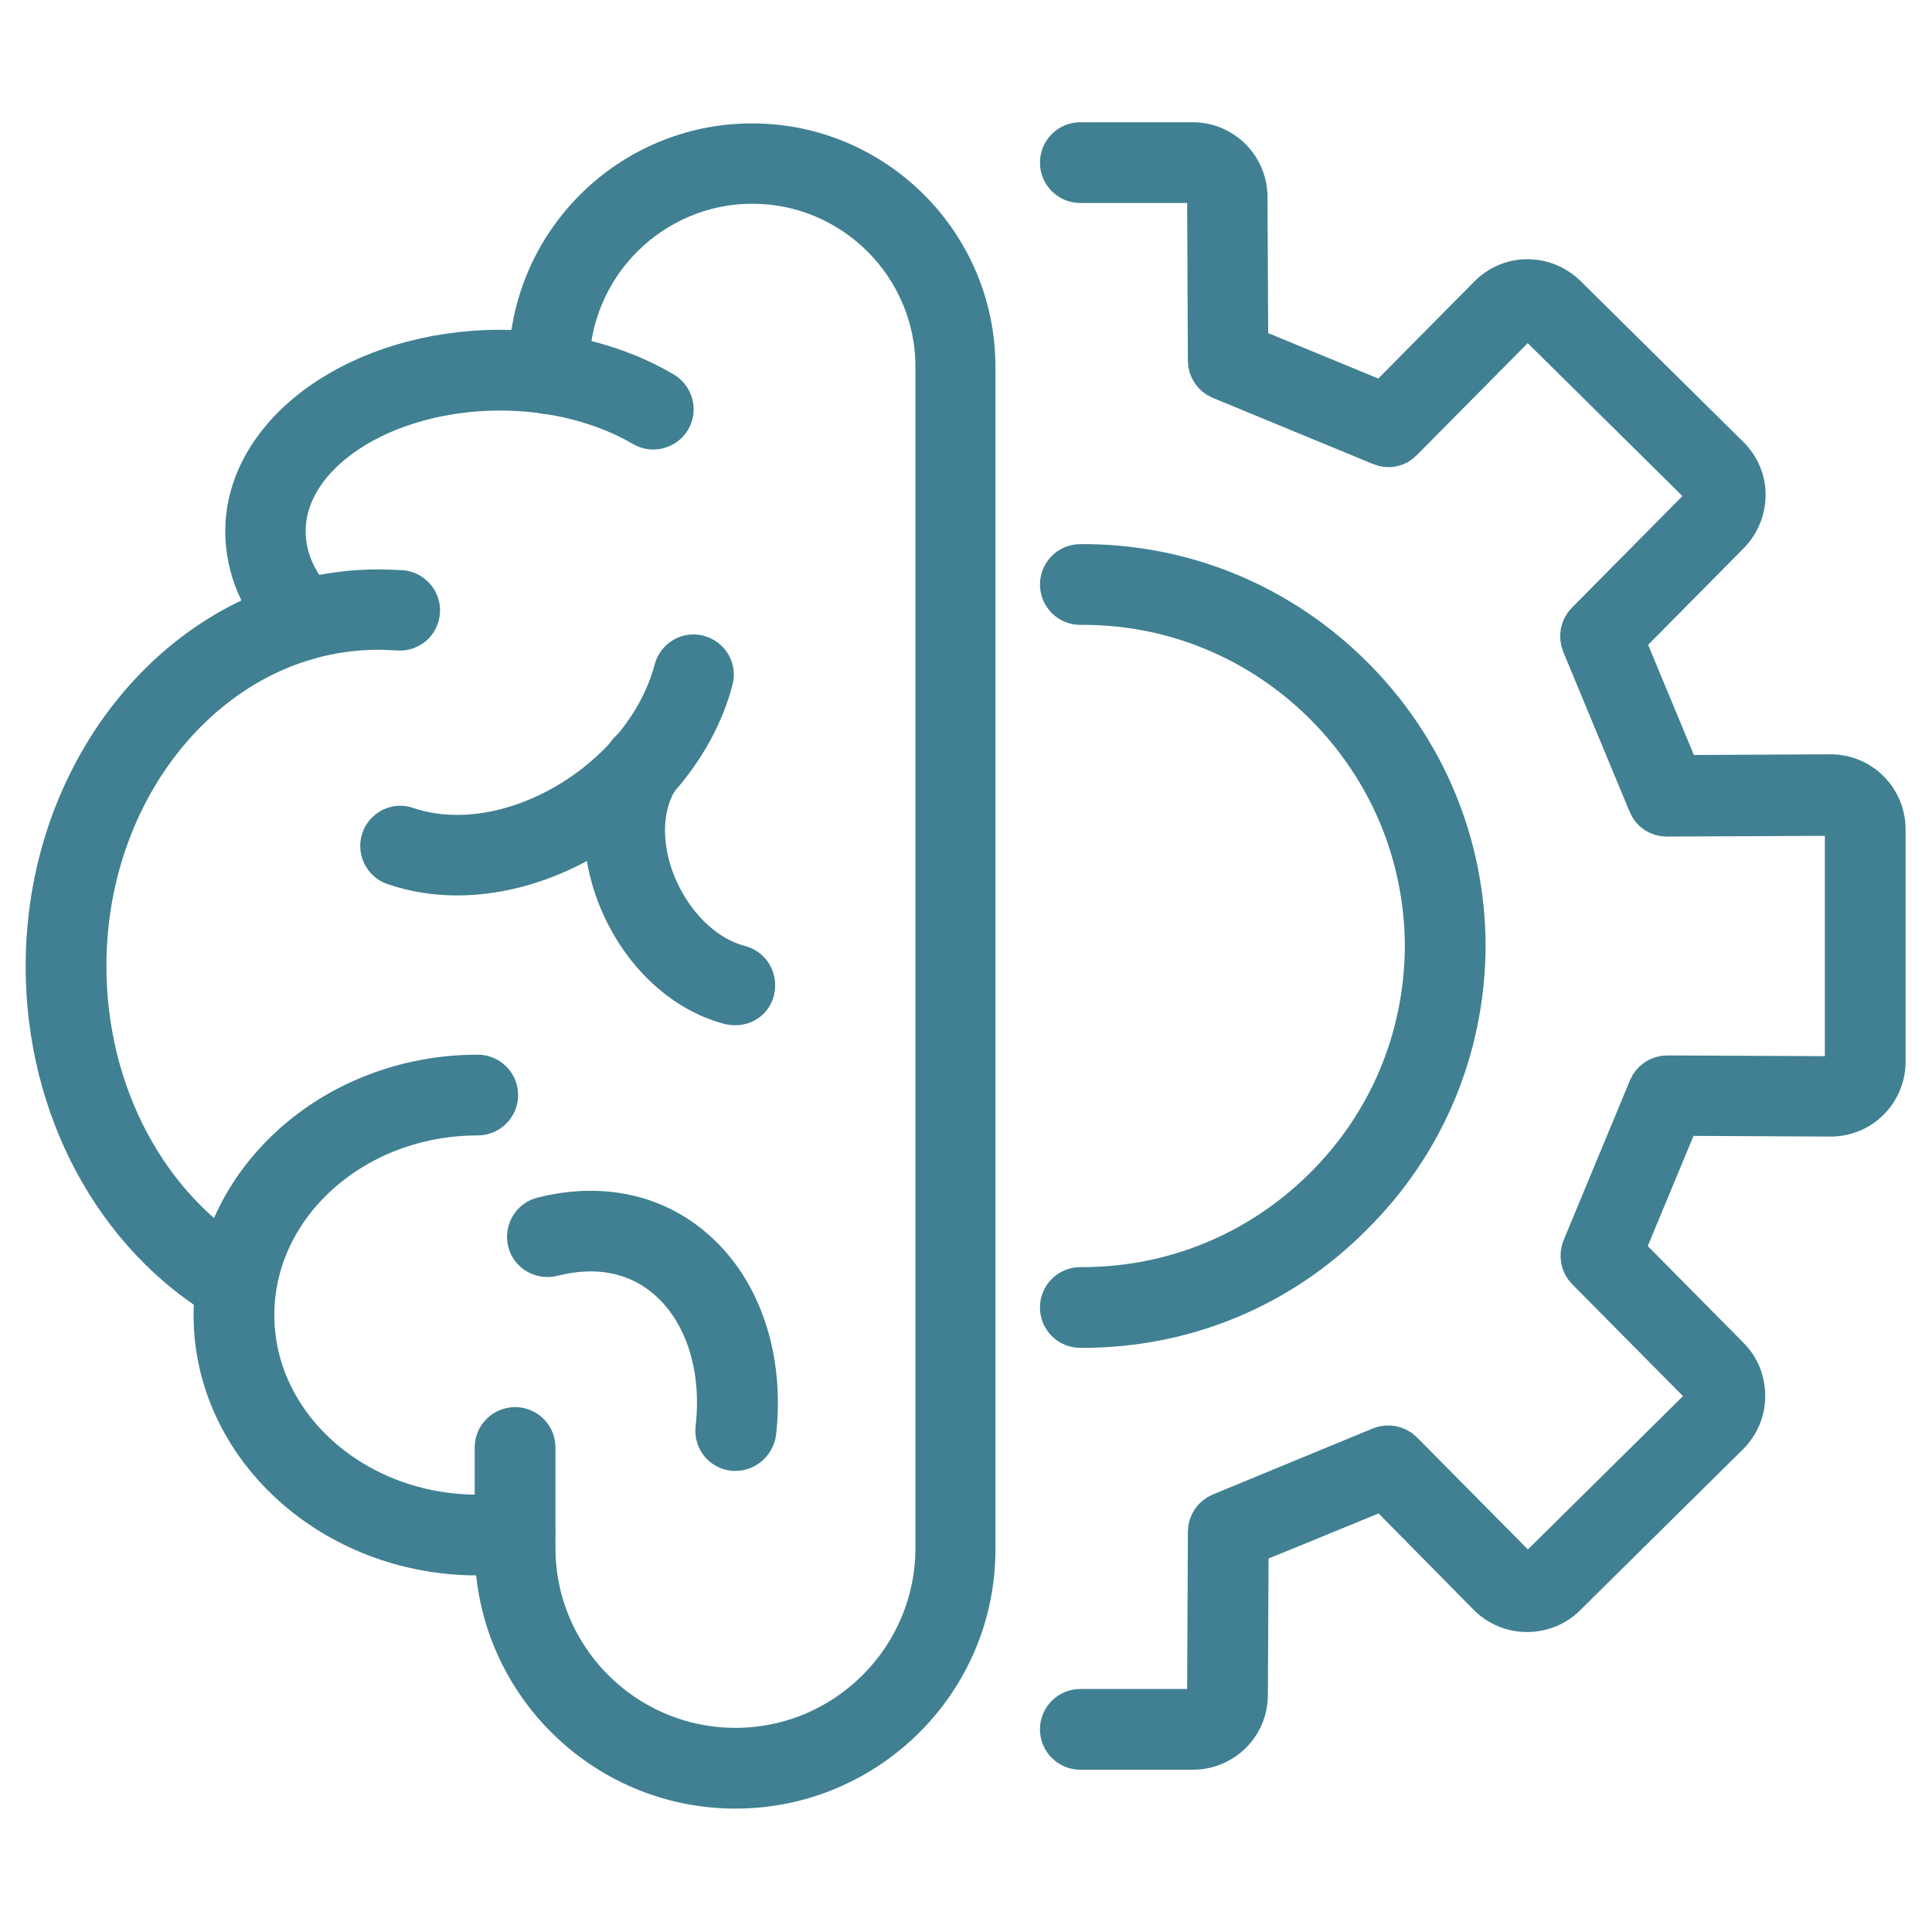
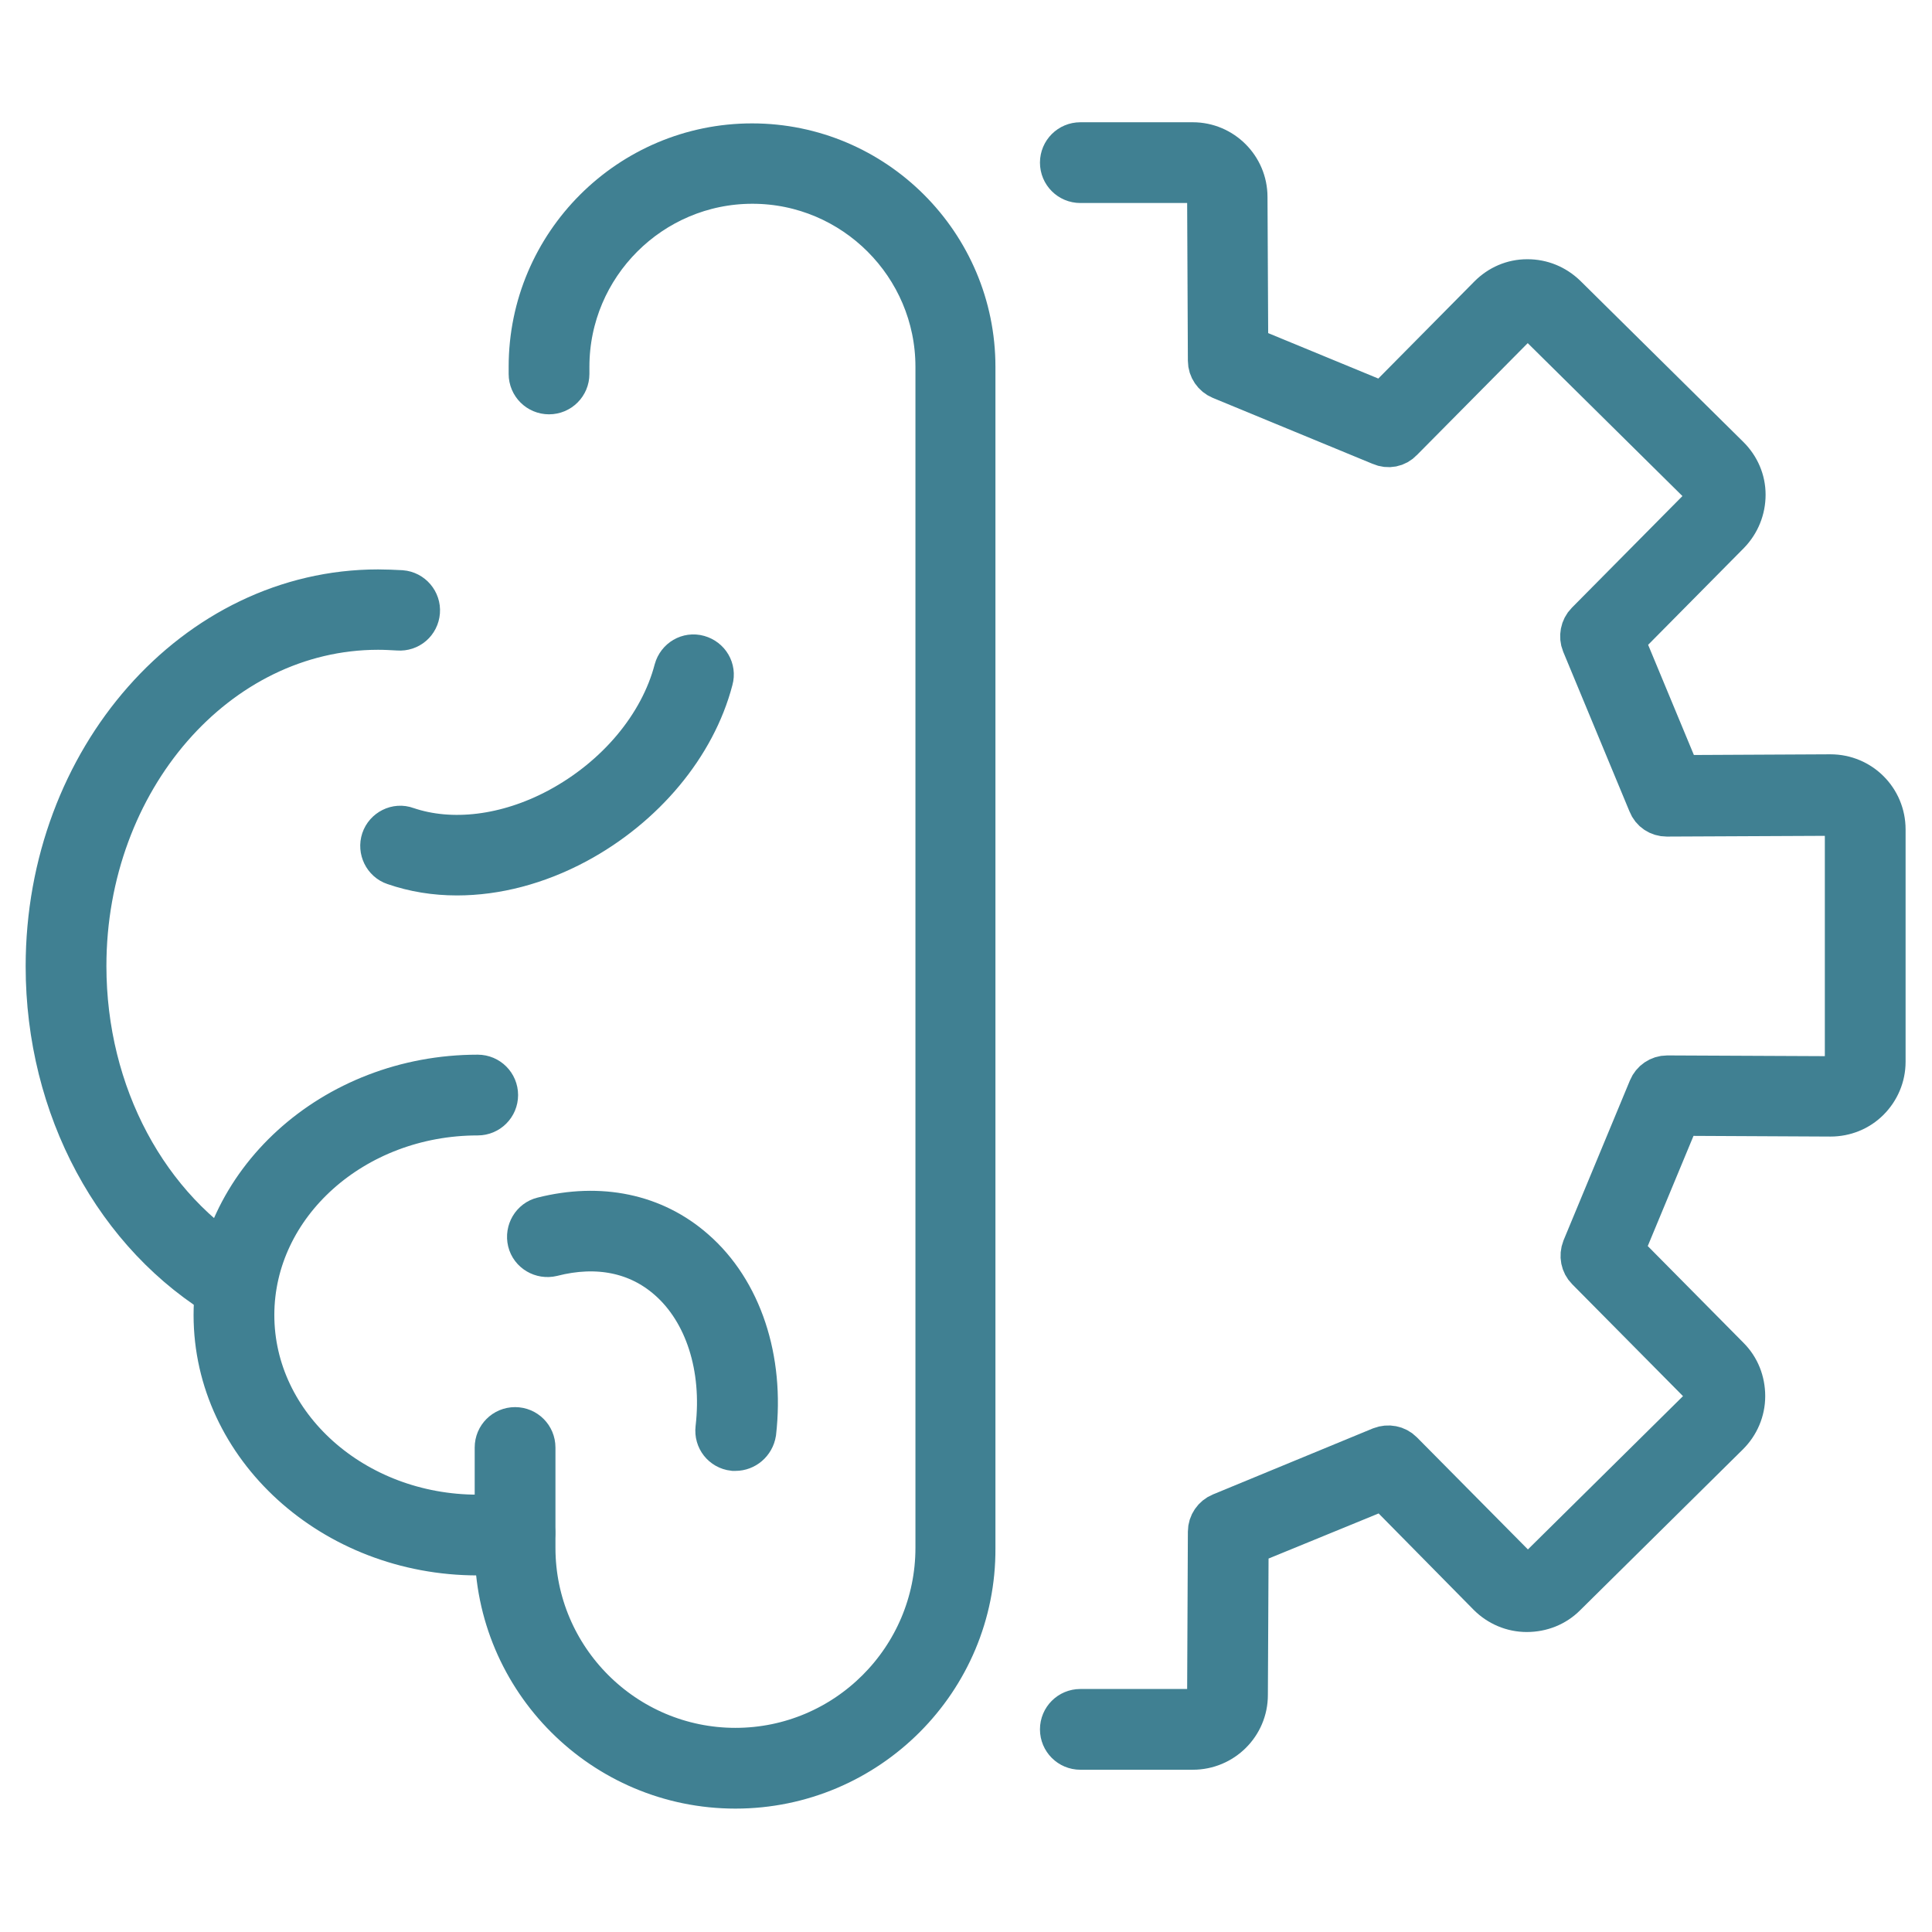
<svg xmlns="http://www.w3.org/2000/svg" version="1.1" id="Layer_1" x="0px" y="0px" viewBox="0 0 512 512" opacity="0.75" xml:space="preserve">
  <style type="text/css">
	.st0{fill:#00556d;stroke:#00556d;stroke-width:12;}
</style>
  <g>
    <g>
      <g>
        <g>
          <path class="st0" d="M194.9,473.3c-34.8,0-63.1-28.3-63.1-63.1v-26.6c0-2.6,2.1-4.7,4.7-4.7c2.6,0,4.7,2.1,4.7,4.7v26.6      c0,29.6,24.1,53.7,53.7,53.7c29.6,0,53.7-24.1,53.7-53.7V97.2c0-27.1-22.1-49.2-49.2-49.2c-27.1,0-49.2,22.1-49.2,49.2v1.9      c0,2.6-2.1,4.7-4.7,4.7c-2.6,0-4.7-2.1-4.7-4.7v-1.9c0-32.3,26.3-58.5,58.5-58.5c32.3,0,58.5,26.3,58.5,58.5v313.1      C258,445,229.7,473.3,194.9,473.3z" />
        </g>
        <g>
          <path class="st0" d="M126.6,411.5c-38.2,0-69.3-28.3-69.3-63c0-34.7,31.1-63,69.3-63c2.6,0,4.7,2.1,4.7,4.7      c0,2.6-2.1,4.7-4.7,4.7c-33.1,0-59.9,24.1-59.9,53.6c0,29.6,26.9,53.6,59.9,53.6c3.1,0,6.2-0.2,9.2-0.6c2.5-0.4,4.9,1.4,5.3,4      c0.4,2.6-1.4,4.9-4,5.3C133.6,411.3,130.1,411.5,126.6,411.5z" />
        </g>
        <g>
          <path class="st0" d="M62.6,344.9c-0.8,0-1.6-0.2-2.4-0.6c-29.2-17.1-47.4-50.9-47.4-88.2c0-54.7,39.2-99.2,87.4-99.2      c2,0,4.1,0.1,6.1,0.2c2.6,0.2,4.5,2.5,4.3,5c-0.2,2.6-2.4,4.5-5,4.3c-1.8-0.1-3.6-0.2-5.4-0.2c-43,0-78,40.3-78,89.8      c0,34,16.4,64.7,42.7,80.1c2.2,1.3,3,4.2,1.7,6.4C65.8,344,64.2,344.9,62.6,344.9z" />
        </g>
        <g>
-           <path class="st0" d="M80.5,168.9c-1.2,0-2.5-0.5-3.4-1.5c-7.5-7.8-11.4-17-11.4-26.6c0-26.1,30-47.4,66.9-47.4      c15.7,0,30.9,3.9,42.9,11c2.2,1.3,3,4.2,1.7,6.4c-1.3,2.2-4.2,3-6.4,1.7c-10.6-6.2-24.1-9.7-38.2-9.7c-31.7,0-57.6,17.1-57.6,38      c0,7.1,3,14.1,8.8,20.1c1.8,1.9,1.7,4.8-0.2,6.6C82.8,168.5,81.7,168.9,80.5,168.9z" />
-         </g>
+           </g>
      </g>
      <g>
        <g>
-           <path class="st0" d="M121.1,231.3c-5.8,0-11.3-0.9-16.5-2.7c-2.4-0.8-3.7-3.5-2.9-5.9c0.8-2.4,3.5-3.8,5.9-2.9      c12,4.1,26.8,2.3,40.5-5c15.7-8.4,27.3-22.3,31.2-37.2c0.7-2.5,3.2-4,5.7-3.3c2.5,0.7,4,3.2,3.3,5.7      c-4.5,17.3-17.9,33.4-35.8,43C142.2,228.5,131.4,231.3,121.1,231.3z" />
+           <path class="st0" d="M121.1,231.3c-5.8,0-11.3-0.9-16.5-2.7c-2.4-0.8-3.7-3.5-2.9-5.9c0.8-2.4,3.5-3.8,5.9-2.9      c12,4.1,26.8,2.3,40.5-5c15.7-8.4,27.3-22.3,31.2-37.2c0.7-2.5,3.2-4,5.7-3.3c2.5,0.7,4,3.2,3.3,5.7      c-4.5,17.3-17.9,33.4-35.8,43C142.2,228.5,131.4,231.3,121.1,231.3" />
        </g>
        <g>
-           <path class="st0" d="M194.9,265.7c-0.4,0-0.8,0-1.2-0.1c-12.9-3.3-24.2-14.4-29.7-29c-5-13.4-4-26.7,2.7-36.5      c1.5-2.1,4.4-2.7,6.5-1.2c2.1,1.5,2.7,4.4,1.2,6.5c-4.9,7.1-5.5,17.6-1.7,27.9c4.4,11.7,13.3,20.6,23.2,23.2      c2.5,0.6,4,3.2,3.4,5.7C198.9,264.3,197,265.7,194.9,265.7z" />
-         </g>
+           </g>
        <g>
          <path class="st0" d="M194.9,383.8c-0.2,0-0.4,0-0.5,0c-2.6-0.3-4.4-2.6-4.1-5.2c1.9-16.3-2.9-31.2-12.8-39.9      c-8.3-7.3-19.2-9.5-31.3-6.4c-2.5,0.6-5.1-0.9-5.7-3.4c-0.6-2.5,0.9-5.1,3.4-5.7c15.1-3.8,29.2-0.9,39.8,8.4      c12.3,10.7,18.2,28.7,16,48C199.3,382.1,197.2,383.8,194.9,383.8z" />
        </g>
      </g>
    </g>
    <g>
      <g>
        <path class="st0" d="M316.1,463h-29.8c-2.6,0-4.7-2.1-4.7-4.7c0-2.6,2.1-4.7,4.7-4.7h29.8c2.5,0,4.5-2,4.5-4.4l0.2-43.3     c0-1.9,1.2-3.6,2.9-4.3l42.4-17.5c1.8-0.7,3.8-0.3,5.1,1l30.5,30.8c0.8,0.9,2,1.3,3.2,1.3c1.3,0,2.3-0.5,3.2-1.3l43.2-42.7     c0.9-0.8,1.3-2,1.3-3.2c0-1.2-0.5-2.3-1.3-3.2l-30.4-30.7c-1.3-1.3-1.7-3.3-1-5.1l17.6-42.4c0.7-1.7,2.4-2.9,4.3-2.9c0,0,0,0,0,0     l43.3,0.2c0,0,0,0,0,0c1.2,0,2.3-0.5,3.2-1.3c0.9-0.8,1.3-2,1.3-3.2V220c0-2.5-2-4.5-4.6-4.5l-43.3,0.2c0,0,0,0,0,0     c-1.9,0-3.6-1.1-4.3-2.9l-17.6-42.4c-0.7-1.7-0.3-3.8,1-5.1l30.4-30.7c0.9-0.9,1.3-2,1.3-3.2c0-1.2-0.5-2.3-1.3-3.1l-43.2-42.7     c-0.9-0.9-2.1-1.4-3.2-1.3c-1.2,0-2.3,0.5-3.1,1.3l-30.5,30.8c-1.3,1.4-3.3,1.8-5.1,1l-42.4-17.5c-1.7-0.7-2.9-2.4-2.9-4.3     l-0.2-43.3c0-2.5-2-4.5-4.5-4.5h-29.8c-2.6,0-4.7-2.1-4.7-4.7c0-2.6,2.1-4.7,4.7-4.7h29.8c7.6,0,13.8,6.2,13.8,13.8l0.2,40.1     l36.6,15.1l28.3-28.6c2.6-2.6,6-4.1,9.7-4.1c0,0,0.1,0,0.1,0c3.7,0,7.1,1.4,9.8,4l43.2,42.7c2.6,2.6,4.1,6,4.1,9.7     c0,3.7-1.4,7.2-4,9.9l-28.2,28.5l15.2,36.6l40.2-0.2c7.7,0,13.9,6.2,13.9,13.9v61.6c0,3.7-1.5,7.2-4.1,9.8c-2.6,2.6-6.1,4-9.8,4     c0,0-0.1,0-0.1,0l-40.2-0.2l-15.2,36.6l28.2,28.5c2.6,2.6,4,6.1,4,9.9c0,3.7-1.5,7.2-4.1,9.8l-43.2,42.7c-2.6,2.6-6.1,4-9.9,4     c-3.7,0-7.2-1.5-9.8-4.1L366.8,394L330.2,409l-0.2,40.2C330,456.8,323.8,463,316.1,463z" />
      </g>
      <g>
-         <path class="st0" d="M286.8,351.2c-0.2,0-0.4,0-0.5,0c-2.6,0-4.7-2.1-4.7-4.7c0-2.6,2.1-4.7,4.7-4.7c0.1,0,0.3,0,0.5,0     c24.3,0,47.1-9.4,64.4-26.5c17.4-17.2,27-40.1,27.1-64.6c-0.1-24.4-9.7-47.3-27.1-64.6c-17.4-17.2-40.4-26.7-64.9-26.5     c0,0,0,0,0,0c-2.6,0-4.7-2.1-4.7-4.7c0-2.6,2.1-4.7,4.7-4.7c26.9-0.2,52.3,10.2,71.5,29.2c19.2,19,29.8,44.3,29.9,71.2     c-0.1,27-10.7,52.3-29.9,71.2C338.8,340.9,313.6,351.2,286.8,351.2z" />
-       </g>
+         </g>
    </g>
  </g>
</svg>